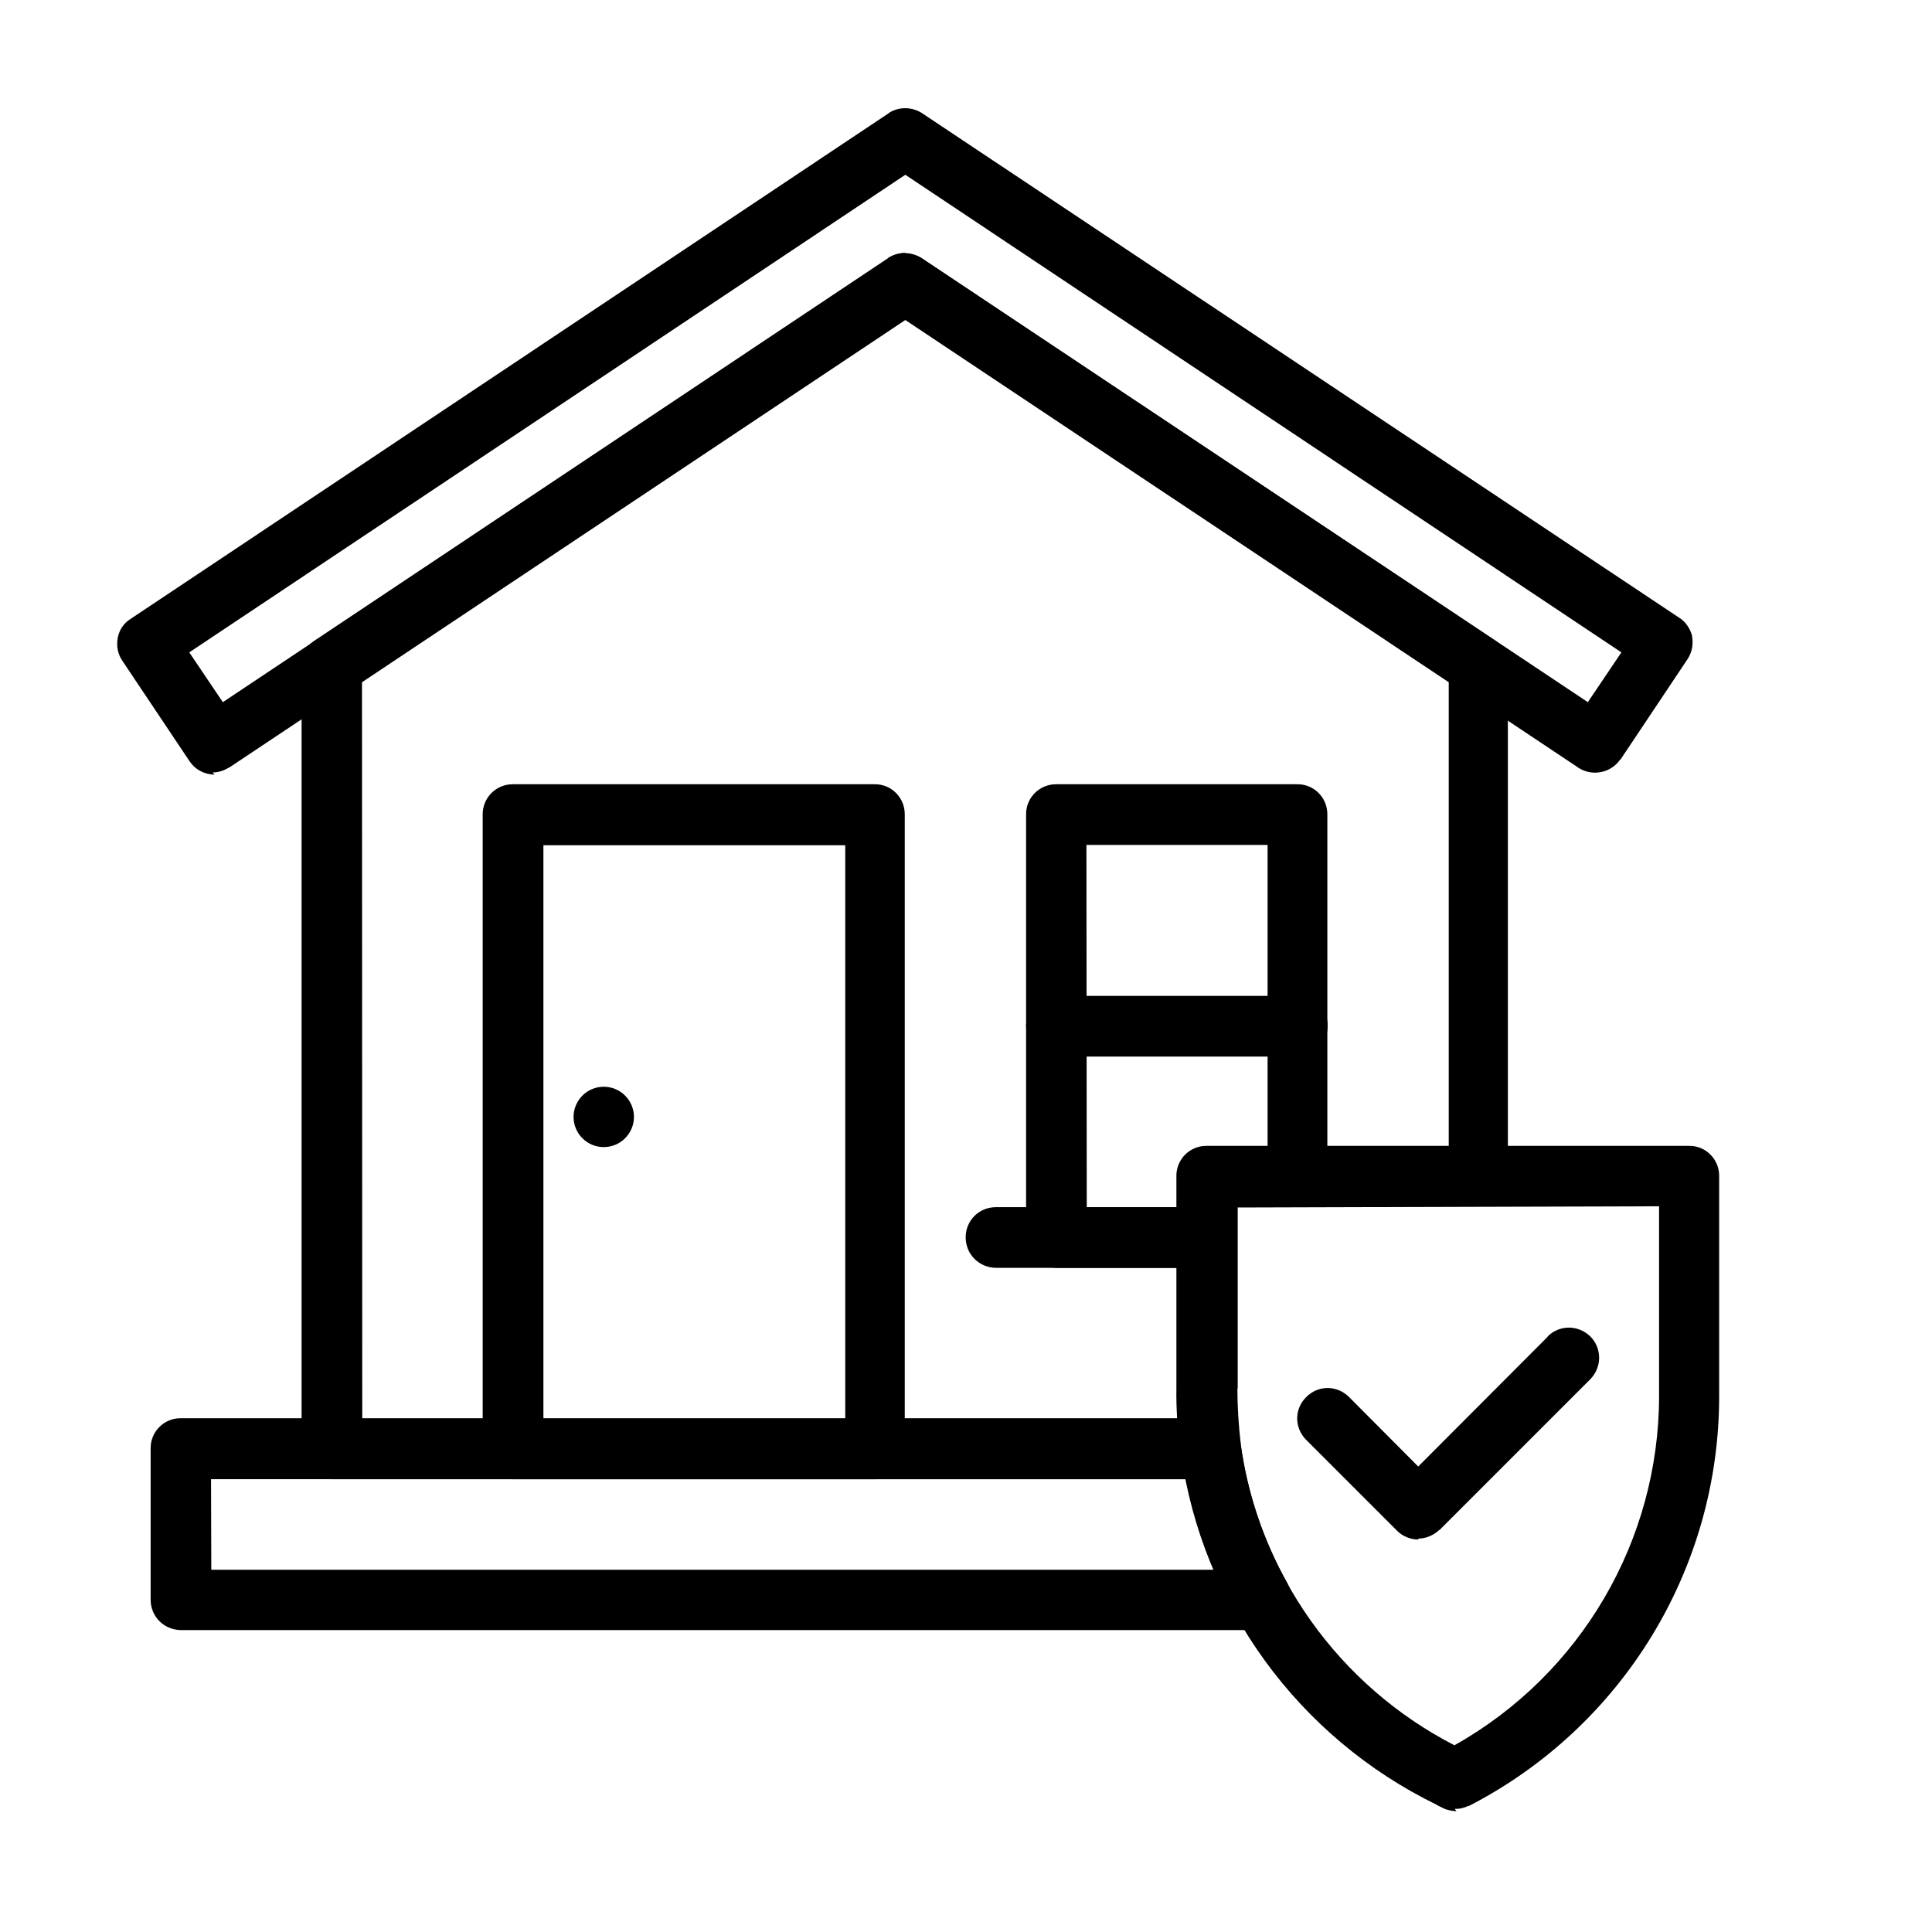
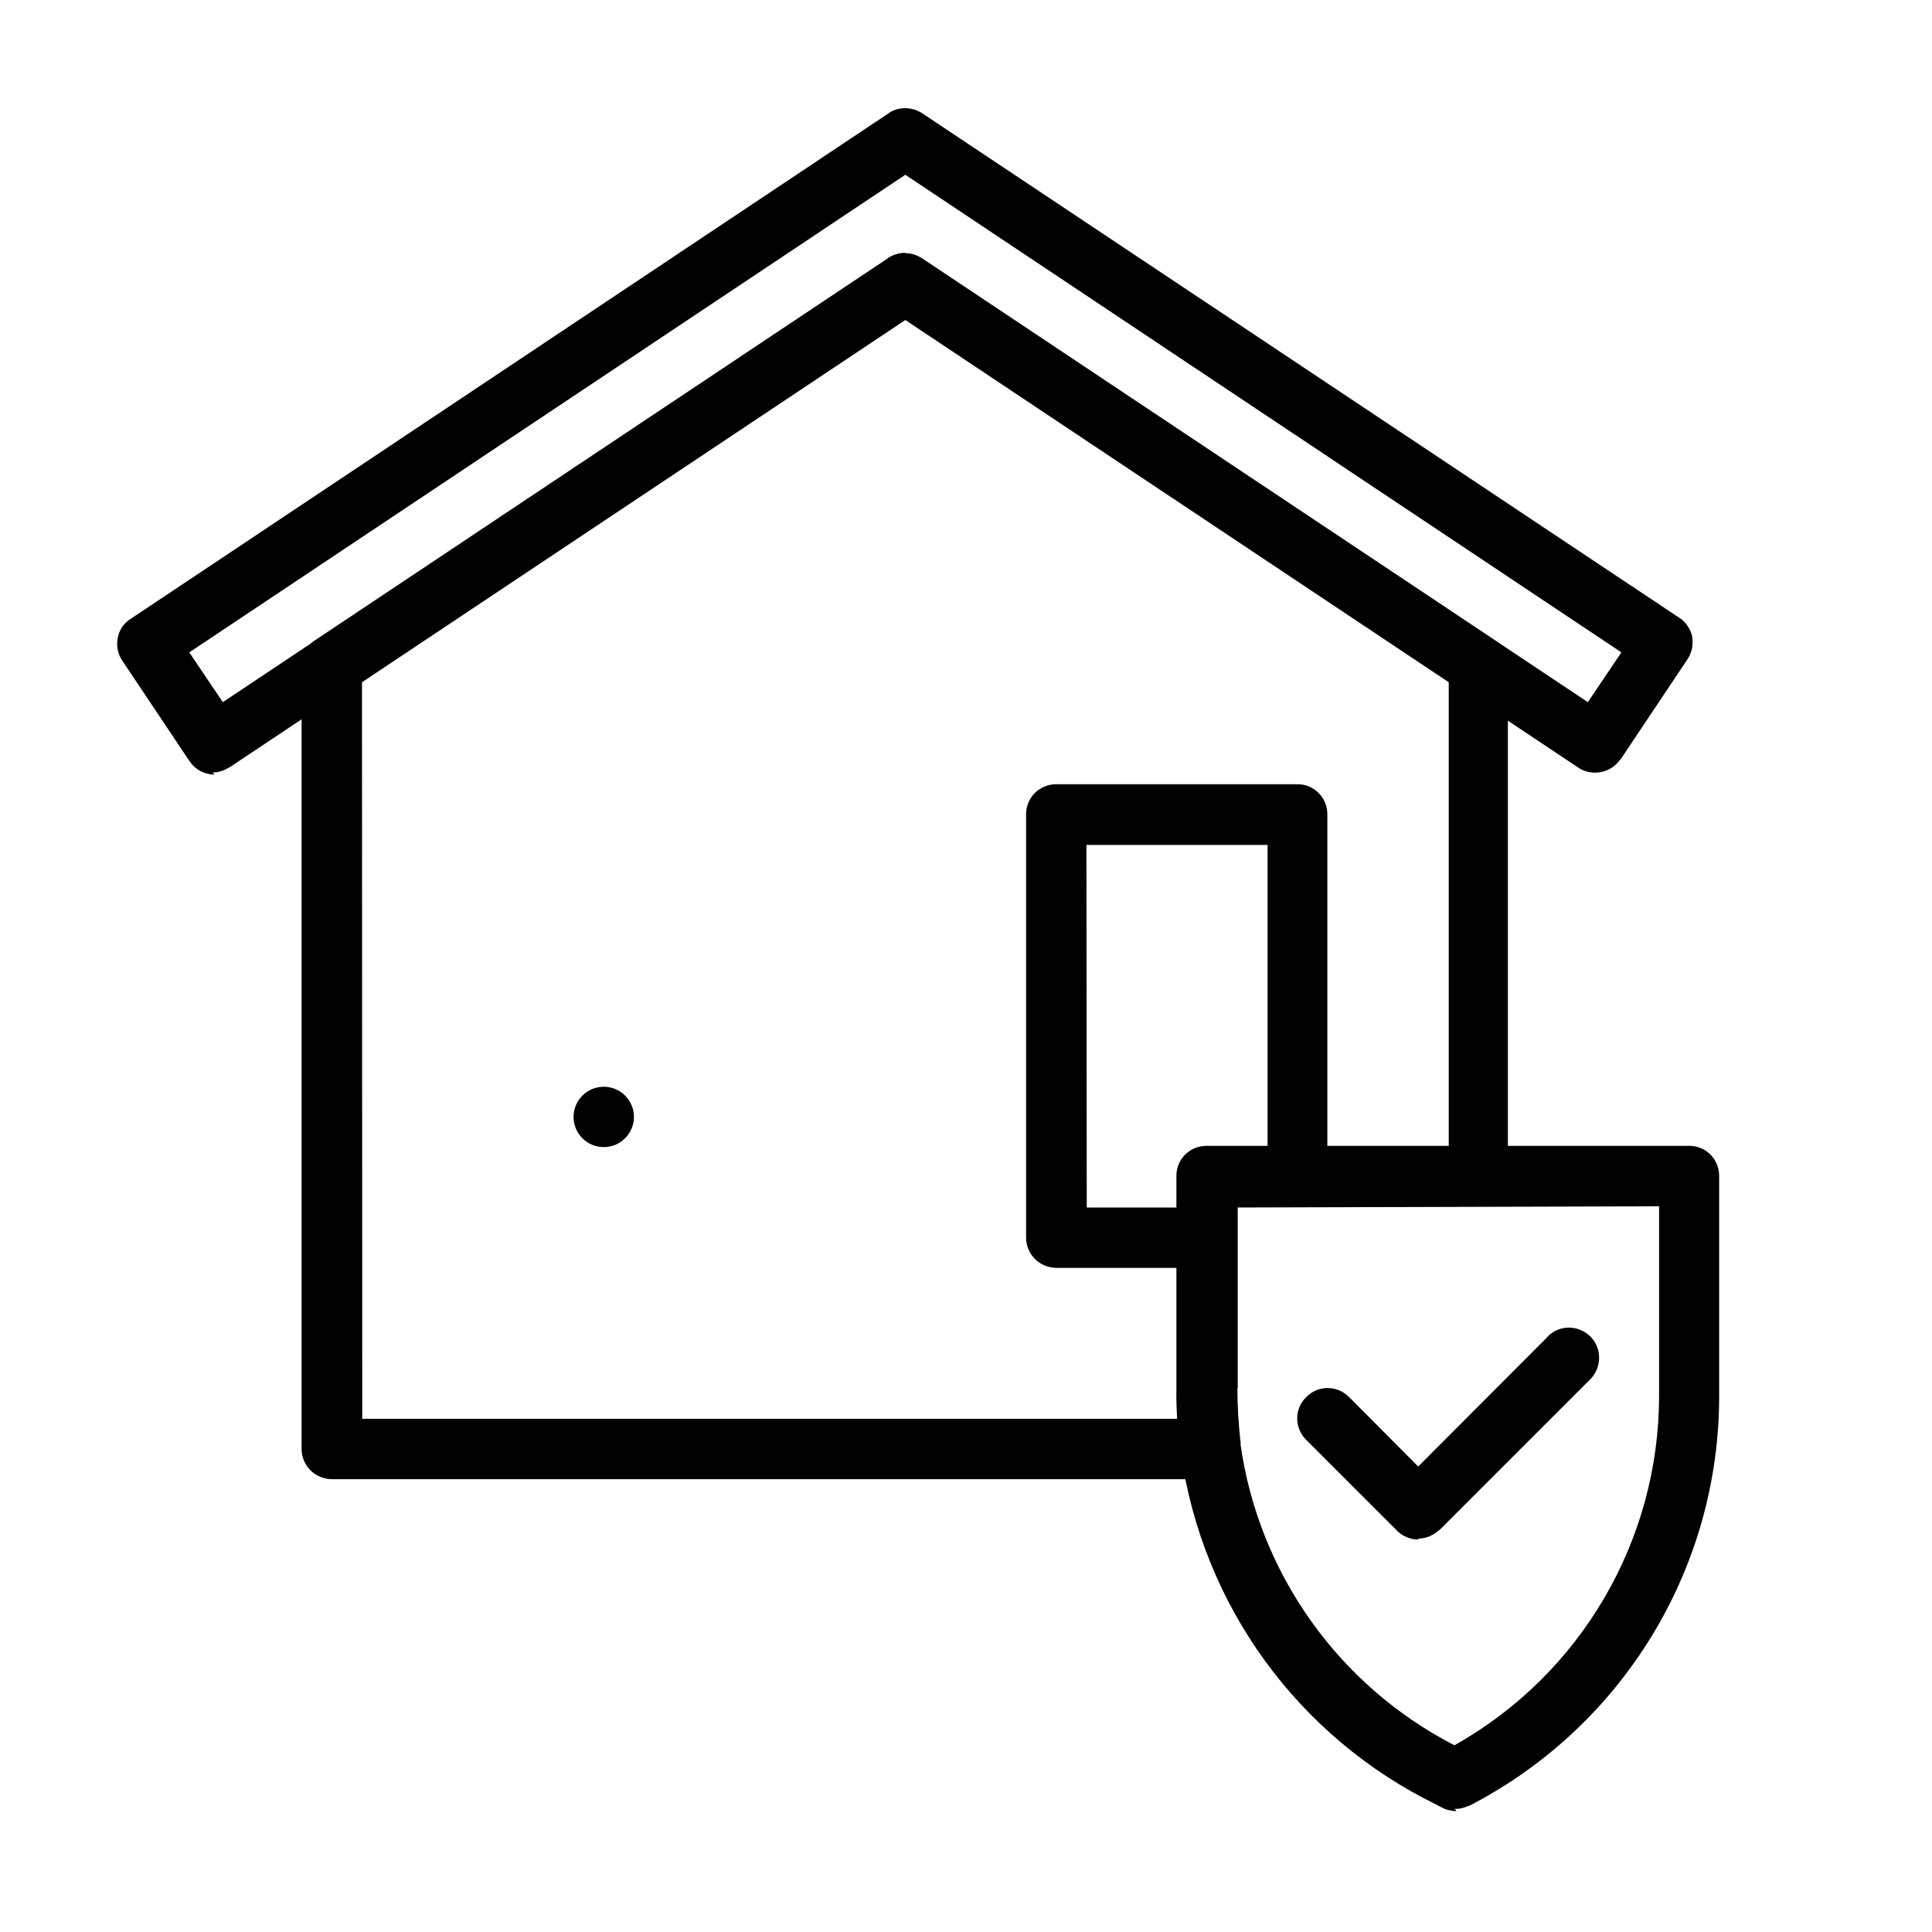
<svg xmlns="http://www.w3.org/2000/svg" width="30" height="30" viewBox="0 0 30 30" fill="none">
-   <path d="M19.599 25.312H2.813H2.808C2.545 25.308 2.339 25.102 2.339 24.839V22.495C2.334 22.233 2.545 22.022 2.803 22.022H18.802H18.797C19.031 22.017 19.228 22.191 19.266 22.42C19.369 23.184 19.617 23.925 19.997 24.595L19.992 24.591C20.072 24.731 20.072 24.914 19.992 25.059V25.055C19.903 25.195 19.749 25.284 19.575 25.28L19.599 25.312ZM3.281 24.375H18.849C18.652 23.92 18.506 23.447 18.413 22.969H3.277L3.281 24.375Z" fill="black" />
-   <path d="M13.594 22.969H7.969H7.964C7.702 22.964 7.495 22.758 7.495 22.495V12.652C7.491 12.389 7.702 12.178 7.96 12.178H13.585H13.58C13.838 12.173 14.049 12.384 14.049 12.642V22.486C14.049 22.744 13.838 22.955 13.58 22.955L13.594 22.969ZM8.438 22.031H13.125V13.125H8.438V22.031Z" fill="black" />
  <path d="M18.75 19.687H16.406H16.402C16.139 19.683 15.933 19.477 15.933 19.214V12.652C15.928 12.389 16.139 12.178 16.397 12.178H20.147H20.142C20.4 12.173 20.611 12.384 20.611 12.642V18.267C20.611 18.525 20.4 18.736 20.142 18.736H19.205V19.205C19.205 19.462 18.994 19.673 18.736 19.673L18.75 19.687ZM16.875 18.75H18.281V18.281C18.277 18.019 18.488 17.808 18.745 17.808H19.683V13.12H16.87L16.875 18.75Z" fill="black" />
  <path d="M18.811 22.969H5.157H5.152C4.889 22.964 4.683 22.758 4.683 22.495V10.341L4.678 10.336C4.674 10.177 4.753 10.031 4.885 9.947L13.791 4.008H13.786C13.941 3.905 14.143 3.905 14.302 4.003L23.208 9.942L23.203 9.937C23.33 10.022 23.41 10.167 23.414 10.322V18.258C23.414 18.516 23.203 18.727 22.946 18.727H19.196V21.539L19.191 21.534C19.191 21.82 19.21 22.111 19.242 22.397C19.256 22.528 19.214 22.659 19.125 22.762V22.758C19.036 22.861 18.91 22.927 18.774 22.931L18.811 22.969ZM5.625 22.031H18.282C18.282 21.877 18.282 21.727 18.282 21.562V18.281C18.277 18.019 18.488 17.808 18.746 17.808H22.496V10.594L14.058 4.969L5.621 10.594L5.625 22.031Z" fill="black" />
  <path d="M3.333 12.028V12.028C3.174 12.028 3.028 11.948 2.944 11.821L1.903 10.265C1.828 10.157 1.805 10.031 1.828 9.909V9.904C1.852 9.782 1.922 9.674 2.03 9.609L13.8 1.758H13.796C13.95 1.655 14.152 1.655 14.311 1.753L26.086 9.6L26.081 9.595C26.18 9.661 26.25 9.769 26.278 9.886L26.274 9.881C26.297 10.003 26.274 10.13 26.203 10.237L25.163 11.794H25.158C25.013 12.005 24.722 12.061 24.506 11.92C24.502 11.916 24.502 11.916 24.502 11.916L14.034 4.936L3.563 11.916H3.558C3.478 11.967 3.389 11.995 3.3 11.995L3.333 12.028ZM14.063 3.937C14.152 3.937 14.241 3.966 14.316 4.012L24.656 10.903L25.177 10.13L14.058 2.714L2.939 10.13L3.46 10.903L13.8 4.012V4.008C13.875 3.956 13.964 3.928 14.053 3.928L14.063 3.937Z" fill="black" />
-   <path d="M18.75 19.687H15.469H15.464C15.202 19.683 14.995 19.476 14.995 19.214C14.995 18.951 15.202 18.745 15.464 18.745H18.745H18.741C18.998 18.741 19.209 18.951 19.209 19.209C19.209 19.467 18.998 19.678 18.741 19.678L18.75 19.687Z" fill="black" />
-   <path d="M20.156 16.406H16.406H16.402C16.139 16.401 15.933 16.195 15.933 15.933C15.933 15.67 16.139 15.464 16.402 15.464H20.152H20.147C20.405 15.459 20.616 15.67 20.616 15.928C20.616 16.186 20.405 16.397 20.147 16.397L20.156 16.406Z" fill="black" />
  <path d="M9.375 16.875C9.251 16.875 9.131 16.924 9.044 17.012C8.956 17.1 8.906 17.219 8.906 17.344C8.906 17.468 8.956 17.587 9.044 17.675C9.131 17.763 9.251 17.812 9.375 17.812C9.499 17.812 9.619 17.763 9.706 17.675C9.794 17.587 9.844 17.468 9.844 17.344C9.844 17.219 9.794 17.1 9.706 17.012C9.619 16.924 9.499 16.875 9.375 16.875Z" fill="black" />
  <path d="M22.617 28.125L22.613 28.124C22.538 28.12 22.462 28.106 22.402 28.073L22.317 28.031L22.312 28.026C20.156 26.976 18.67 24.927 18.337 22.56L18.333 22.556C18.286 22.223 18.262 21.885 18.267 21.552V18.267C18.262 18.004 18.473 17.793 18.731 17.793H26.231H26.227C26.484 17.788 26.695 17.999 26.695 18.257V21.67C26.7 24.356 25.195 26.817 22.805 28.045V28.04C22.734 28.073 22.664 28.092 22.589 28.087L22.617 28.125ZM19.219 18.75V21.562L19.214 21.558C19.214 21.844 19.233 22.134 19.266 22.42L19.261 22.416C19.542 24.426 20.784 26.175 22.589 27.103V27.098C24.548 25.997 25.762 23.92 25.762 21.675V18.731L19.219 18.75Z" fill="black" />
  <path d="M22.031 23.906H22.027C21.9 23.906 21.778 23.855 21.694 23.77L20.288 22.364L20.283 22.359C20.096 22.172 20.096 21.877 20.283 21.694C20.466 21.506 20.761 21.506 20.949 21.694L22.022 22.772L24.033 20.756H24.028C24.211 20.569 24.506 20.569 24.694 20.752C24.877 20.934 24.877 21.23 24.694 21.417L22.35 23.761V23.756C22.261 23.841 22.139 23.892 22.017 23.892L22.031 23.906Z" fill="black" />
</svg>